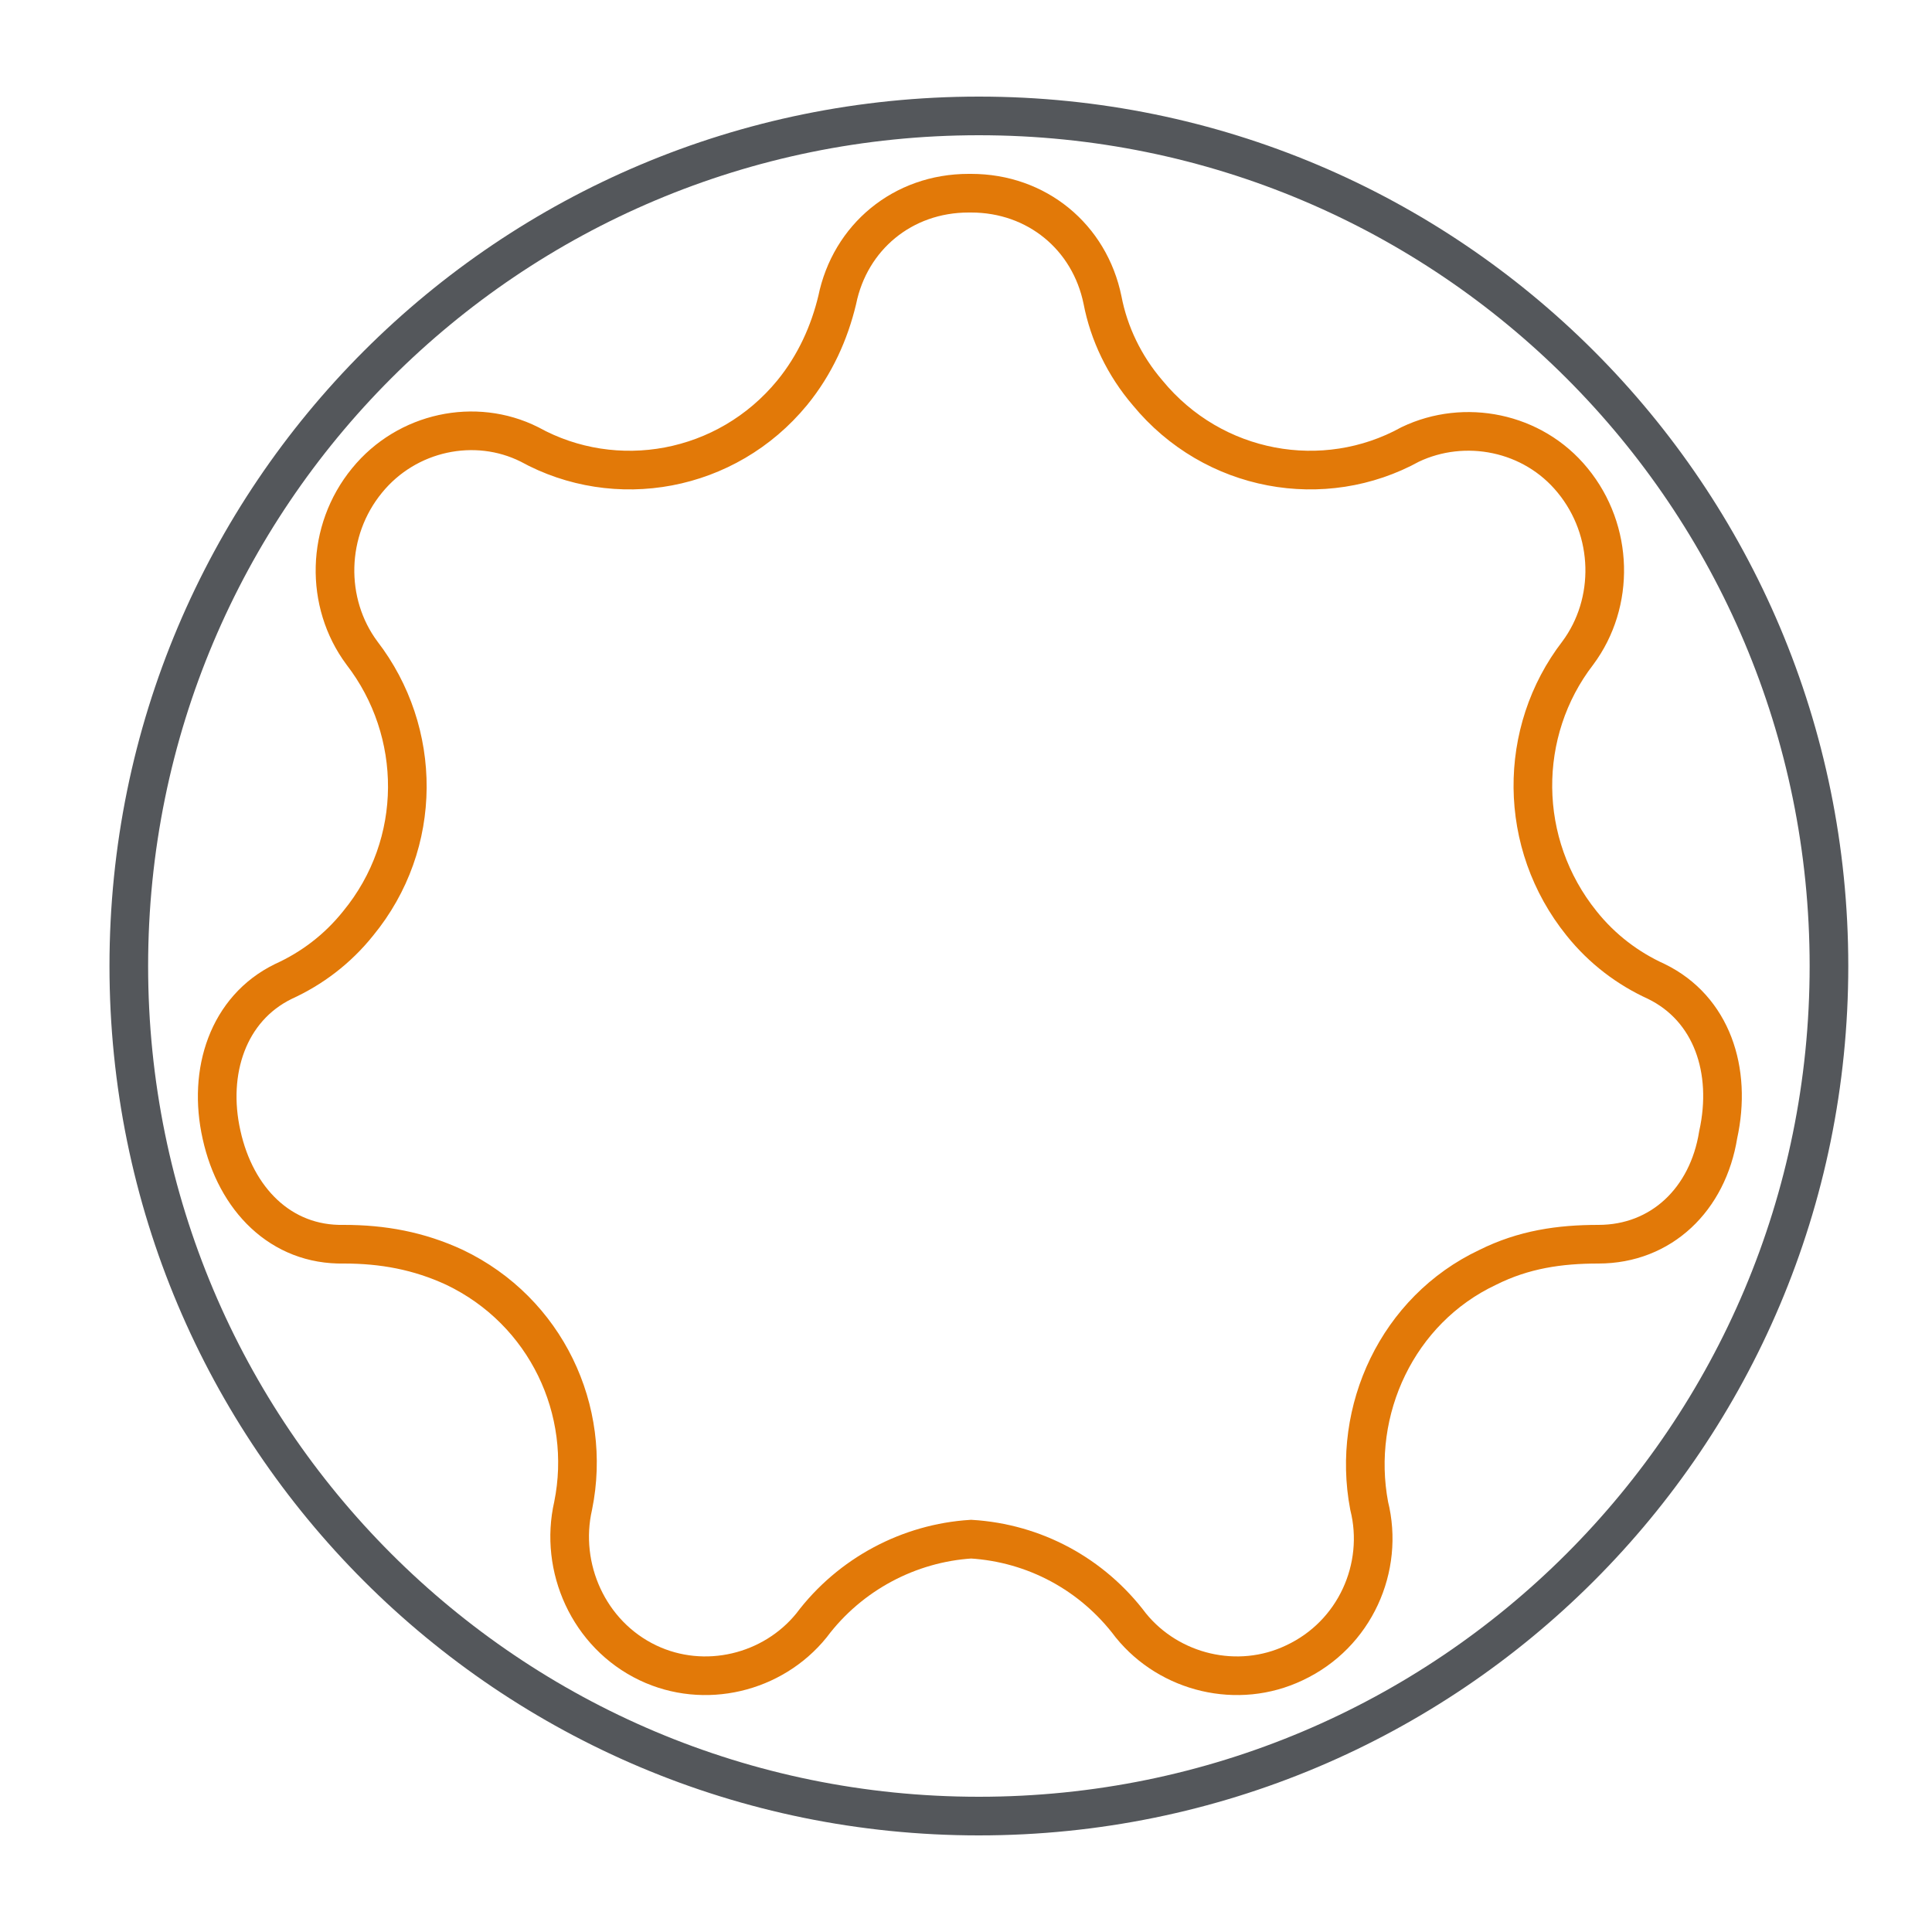
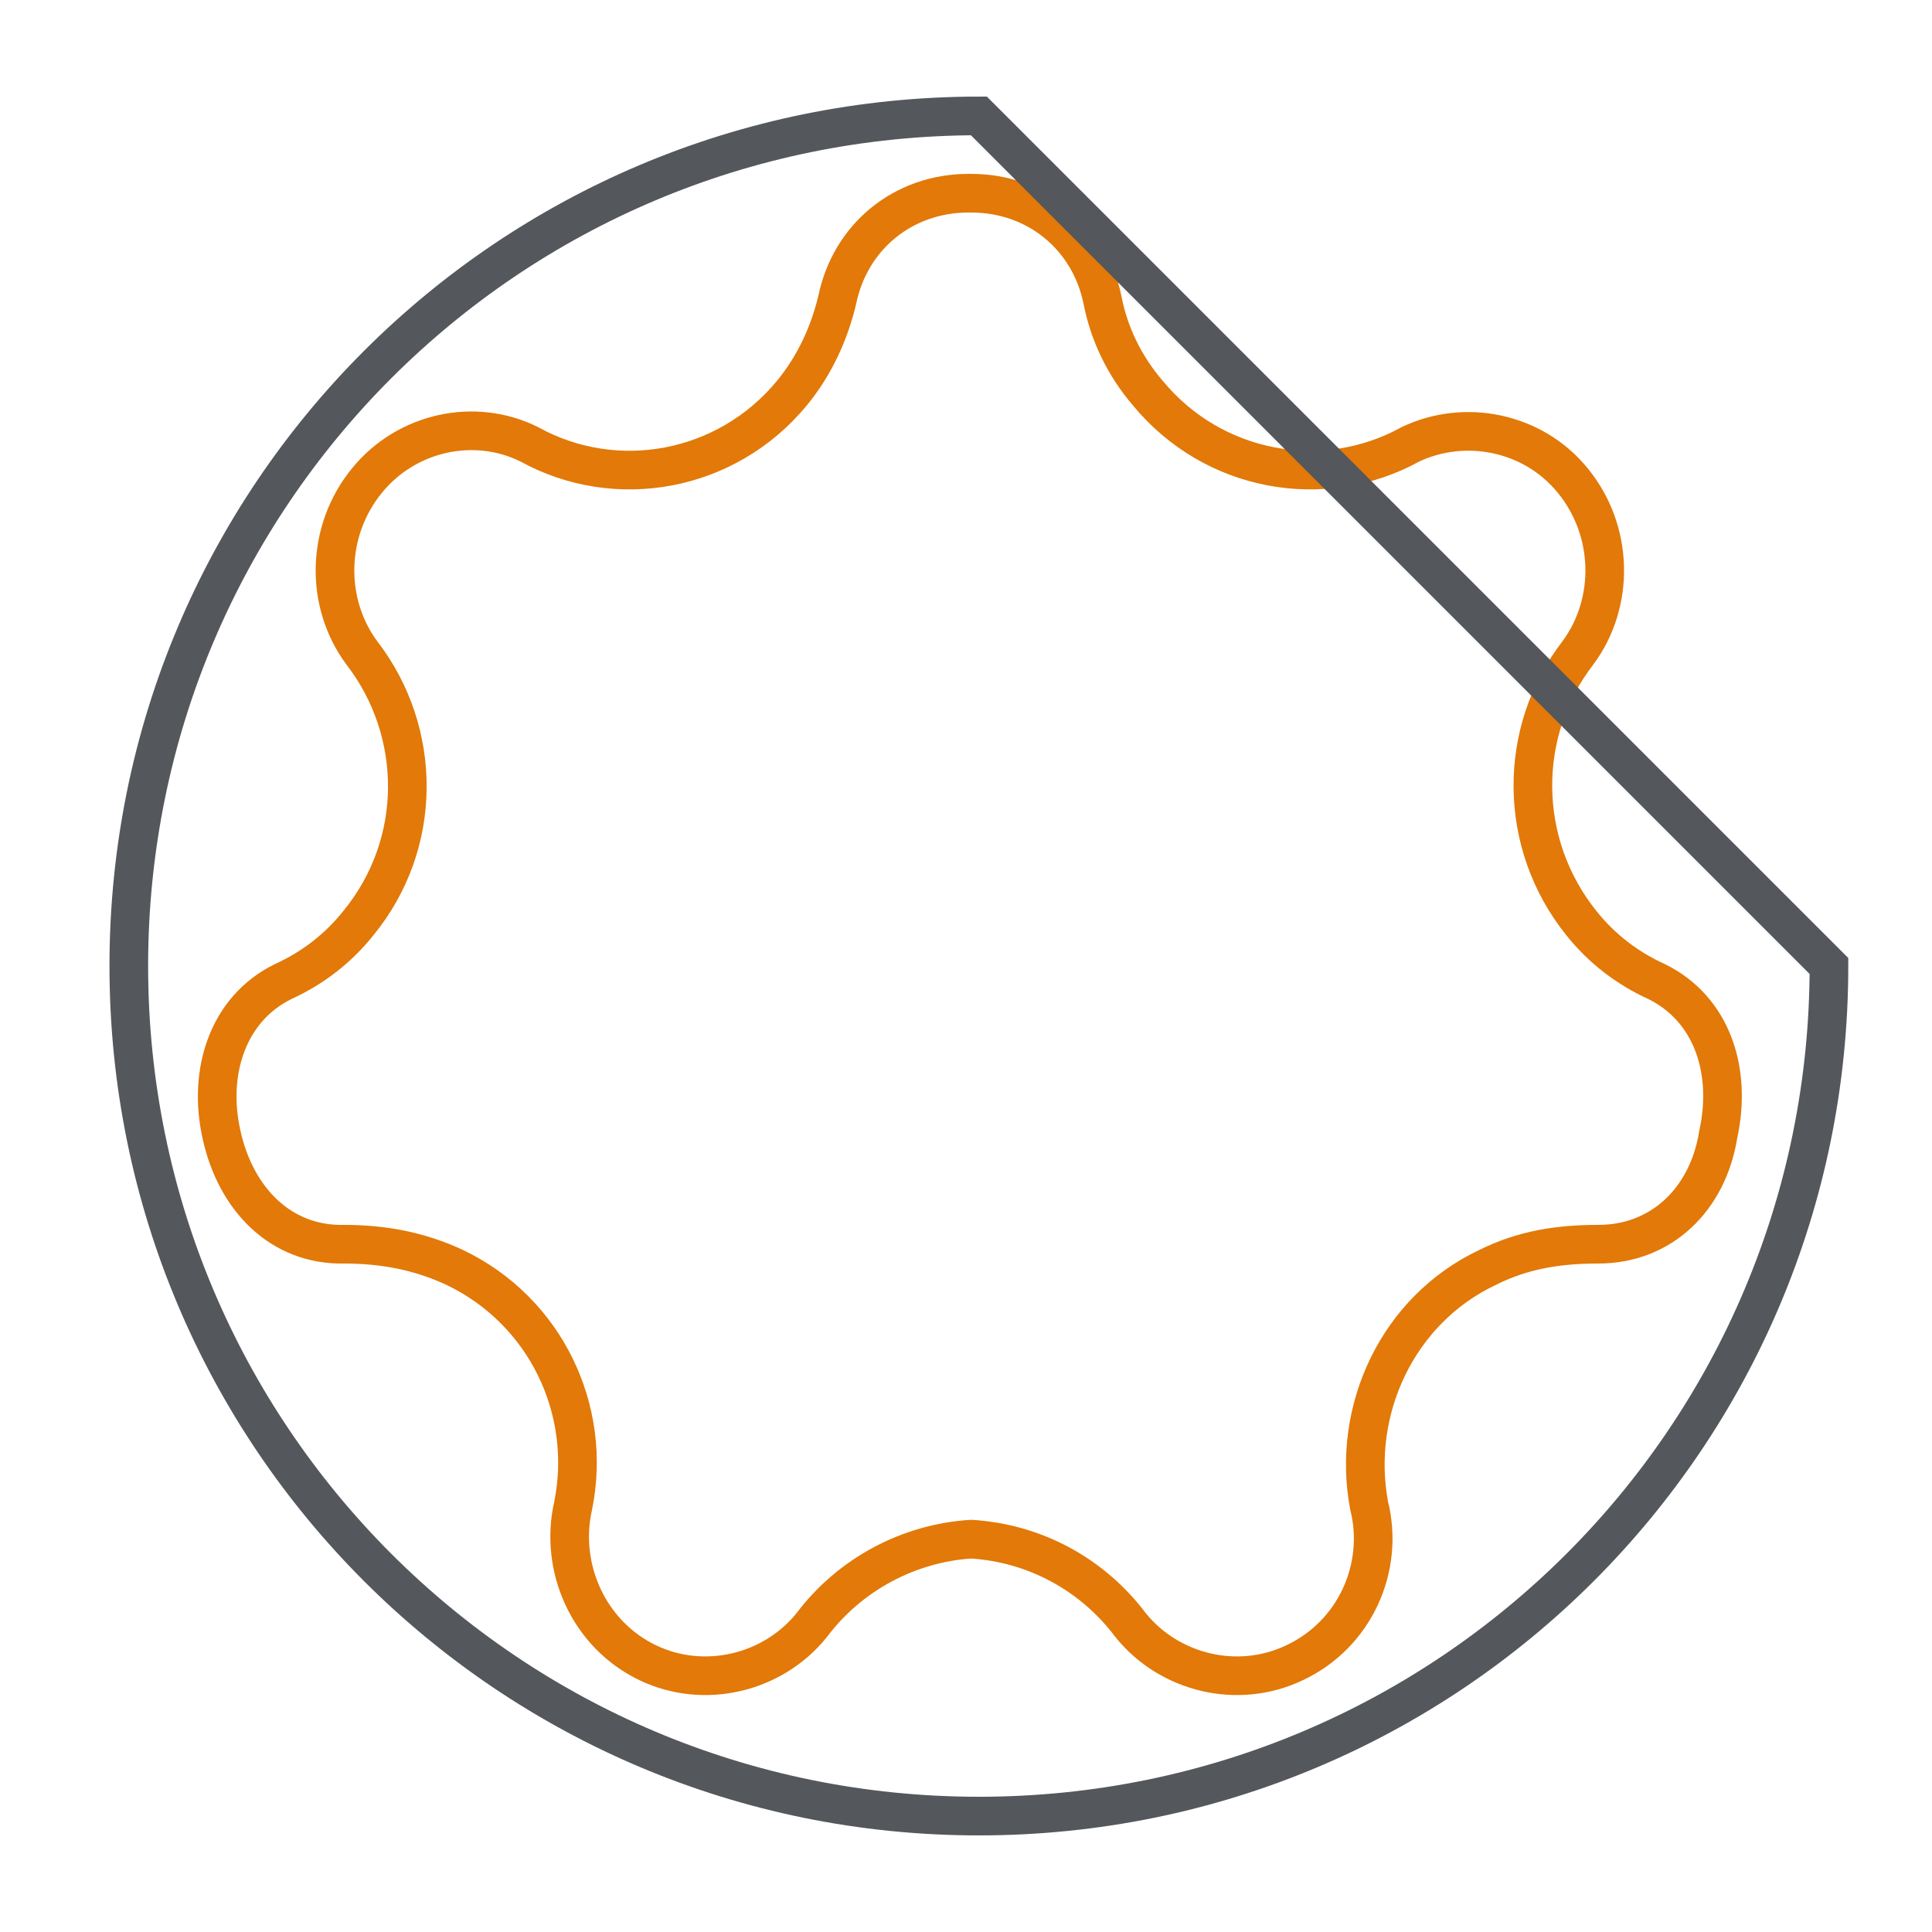
<svg xmlns="http://www.w3.org/2000/svg" x="0px" y="0px" viewBox="0 0 150 150" style="enable-background:new 0 0 150 150;" xml:space="preserve">
  <style type="text/css">	.st0{fill:none;stroke:#E27908;stroke-width:3;}	.st1{fill:none;stroke:#54575B;stroke-width:3;}	.st2{display:none;}	.st3{display:inline;}	.st4{fill:none;stroke:#54575B;stroke-width:3;stroke-miterlimit:10;}	.st5{fill:none;stroke:#54575B;stroke-width:3.25;stroke-miterlimit:10;}	.st6{fill:none;stroke:#E27908;stroke-width:3.25;stroke-miterlimit:10;}	.st7{fill:none;stroke:#E27908;stroke-width:3;stroke-miterlimit:10;}	.st8{display:inline;fill-rule:evenodd;clip-rule:evenodd;fill:none;}	.st9{fill:none;stroke:#54575B;stroke-width:3;stroke-linecap:round;stroke-linejoin:round;stroke-miterlimit:10;}	.st10{fill:none;stroke:#E27908;stroke-width:3;stroke-linecap:round;stroke-linejoin:round;stroke-miterlimit:10;}</style>
  <g id="icon-precision">
    <g id="_x2D_">
      <g id="Desktop-1400-Wide" transform="translate(-364, -973)">
        <g id="Why-AI-Fit-Selling-Messages" transform="translate(177, 973)">
          <g id="Icon" transform="translate(187, 0)">
            <path id="Stroke-1" class="st0" d="M124.1,96.6c-3,0-5.8,0.4-8.6,1.8c-7,3.3-10.6,11.1-9.2,18.5c1.2,4.8-1.1,10-5.8,12.2      c-4.4,2.1-9.7,0.8-12.7-2.9c-3-4-7.5-6.4-12.4-6.7c-4.8,0.3-9.4,2.7-12.4,6.7c-3,3.7-8.3,5-12.7,2.9c-4.6-2.2-6.9-7.4-5.8-12.2      c1.5-7.4-2.1-15.1-9.2-18.5c-2.8-1.3-5.6-1.8-8.6-1.8c-4.9,0.1-8.4-3.5-9.5-8.5c-1.1-4.9,0.5-9.8,4.8-11.9      c2.2-1,4.2-2.5,5.8-4.5c5.1-6.2,5-14.9,0.3-21c-2.9-3.9-2.8-9.5,0.4-13.4c3.1-3.8,8.4-4.9,12.6-2.8c6.7,3.7,15.3,2.2,20.4-4      c1.8-2.2,2.9-4.7,3.5-7.2c1-4.9,5.1-8.3,10.2-8.3h0.2c5.1,0,9.2,3.4,10.2,8.3c0.5,2.6,1.7,5.1,3.5,7.2c5.1,6.2,13.7,7.7,20.4,4      c4.2-2,9.5-1,12.6,2.8c3.2,3.9,3.3,9.5,0.4,13.4c-4.7,6.1-4.7,14.8,0.3,21c1.6,2,3.6,3.5,5.8,4.5c4.3,2.1,5.9,6.9,4.8,11.9      C132.6,93.1,129,96.6,124.1,96.6z" />
-             <path id="Stroke-3" class="st1" d="M142,75c0,36.5-29.5,66-66,66s-66-29.5-66-66S39.5,9,76,9S142,38.5,142,75z" />
+             <path id="Stroke-3" class="st1" d="M142,75c0,36.5-29.5,66-66,66s-66-29.5-66-66S39.5,9,76,9z" />
          </g>
        </g>
      </g>
    </g>
  </g>
  <g class="st2">
    <g class="st3">
      <polyline class="st4" points="127.3,132.5 10,132.5 10,17.5 142,17.5 142,117.8   " />
      <line class="st4" x1="12.9" y1="35.2" x2="142" y2="35.2" />
      <line class="st5" x1="18" y1="27" x2="23" y2="27" />
      <line class="st5" x1="30" y1="27" x2="35" y2="27" />
      <line class="st5" x1="41" y1="27" x2="46" y2="27" />
      <line class="st5" x1="107.5" y1="88.5" x2="107.5" y2="100.5" />
      <line class="st5" x1="50.5" y1="77.5" x2="50.5" y2="100.5" />
      <line class="st5" x1="38.5" y1="85.5" x2="38.5" y2="100.5" />
      <line class="st5" x1="27.5" y1="68.5" x2="27.5" y2="100.5" />
      <line class="st5" x1="94.5" y1="68.5" x2="94.5" y2="100.5" />
      <line class="st5" x1="82.5" y1="77.5" x2="82.5" y2="100.5" />
      <circle class="st6" cx="94.6" cy="85.1" r="32.6" />
      <line class="st6" x1="118.3" y1="108.8" x2="142" y2="132.5" />
    </g>
  </g>
  <g class="st2">
    <g class="st3">
      <circle class="st7" cx="65" cy="18" r="5.5" />
      <circle class="st7" cx="38" cy="34" r="5.5" />
      <circle class="st7" cx="18" cy="56" r="5.5" />
      <polyline class="st4" points="108.5,75 119.5,72.5 119.5,77.5   " />
      <polyline class="st7" points="68.5,18.5 90.6,18.5 90.6,34.5 126.5,34.5   " />
      <polyline class="st7" points="41.5,34.5 77.1,34.5 77.1,45.5 115.5,45.5   " />
      <circle class="st7" cx="29" cy="83" r="5.5" />
      <polyline class="st7" points="34.5,83.5 48.4,83.5 48.4,67.5 66.5,67.5   " />
      <circle class="st7" cx="45" cy="103" r="5.5" />
      <polyline class="st7" points="50.5,102.5 64.5,102.5 64.5,85.3   " />
      <line class="st7" x1="103.5" y1="57" x2="23.5" y2="57" />
      <line class="st7" x1="67.5" y1="46" x2="58.5" y2="46" />
      <line class="st7" x1="39.5" y1="67" x2="30.5" y2="67" />
      <line class="st7" x1="53.5" y1="46" x2="48.5" y2="46" />
      <line class="st7" x1="56.5" y1="116" x2="72.5" y2="116" />
      <line class="st7" x1="29.5" y1="116" x2="34.5" y2="116" />
      <line class="st7" x1="28.5" y1="100" x2="19.5" y2="100" />
      <line class="st4" x1="90.5" y1="137.5" x2="94.5" y2="123.5" />
      <path class="st4" d="M77.8,94.8c0,8.7,3.7,17,10.1,22.8l5.2,4.6c5.9,5.3,13.5,8.2,21.3,8.2c3.9,0,7.3-2.8,8-6.8l4.2-23.4l7.3-1.9   c2.1-0.5,3.5-2.4,3.5-4.6c0-1.2-0.3-2.4-0.9-3.4l-8.7-15.4c-0.8-1.4-0.8-3-0.1-4.4c1-2.1,1.5-4.5,1.3-6.8l-2.4-29.3L99.5,61.9   l-19,8.2l-10.4-3c-2-0.6-4.2-0.2-5.9,1.1c-5.9,4.5-0.6,14.9,2.1,21.4C68.2,94.1,73.2,96.4,77.8,94.8z" />
    </g>
    <rect x="385.3" y="-2628.8" class="st8" width="1400" height="4903" />
  </g>
  <g id="icon-time-saved" class="st2">
    <g class="st3">
      <path class="st9" d="M106,40.5C95.6,26.8,79.2,18,60.8,18C29.4,18,4,43.5,4,75c0,31.5,25.4,57,56.8,57c18.4,0,34.8-8.8,45.2-22.5" />
      <ellipse class="st10" cx="117.6" cy="75" rx="28.4" ry="28.5" />
      <path class="st10" d="M110,81.1c0,4.2,3.4,7.6,7.6,7.6c4.2,0,7.6-3.4,7.6-7.6c0-4.2-3.4-7.6-7.6-7.6c-3.4,0-6.1-2.7-6.1-6.1   c0-3.4,2.7-6.1,6.1-6.1c3.4,0,6.1,2.7,6.1,6.1" />
-       <line class="st10" x1="117.6" y1="61.3" x2="117.6" y2="88.8" />
      <line class="st10" x1="117.6" y1="61.3" x2="117.6" y2="58.1" />
      <line class="st10" x1="117.6" y1="91.9" x2="117.6" y2="88.8" />
      <polyline class="st9" points="104.3,19.2 106.2,40.4 85,42.3   " />
      <line class="st9" x1="60.8" y1="25.1" x2="60.8" y2="32.3" />
      <line class="st9" x1="39.5" y1="38" x2="35.9" y2="31.8" />
      <line class="st9" x1="23.9" y1="53.6" x2="17.8" y2="50.1" />
      <line class="st9" x1="18.2" y1="75" x2="11.1" y2="75" />
      <line class="st9" x1="23.9" y1="96.4" x2="17.8" y2="99.9" />
      <line class="st9" x1="39.5" y1="112" x2="35.9" y2="118.2" />
      <line class="st9" x1="85.6" y1="118.2" x2="82.1" y2="112" />
      <line class="st9" x1="60.8" y1="75" x2="40.7" y2="54.9" />
      <line class="st9" x1="60.8" y1="75" x2="45.7" y2="90.1" />
    </g>
  </g>
</svg>